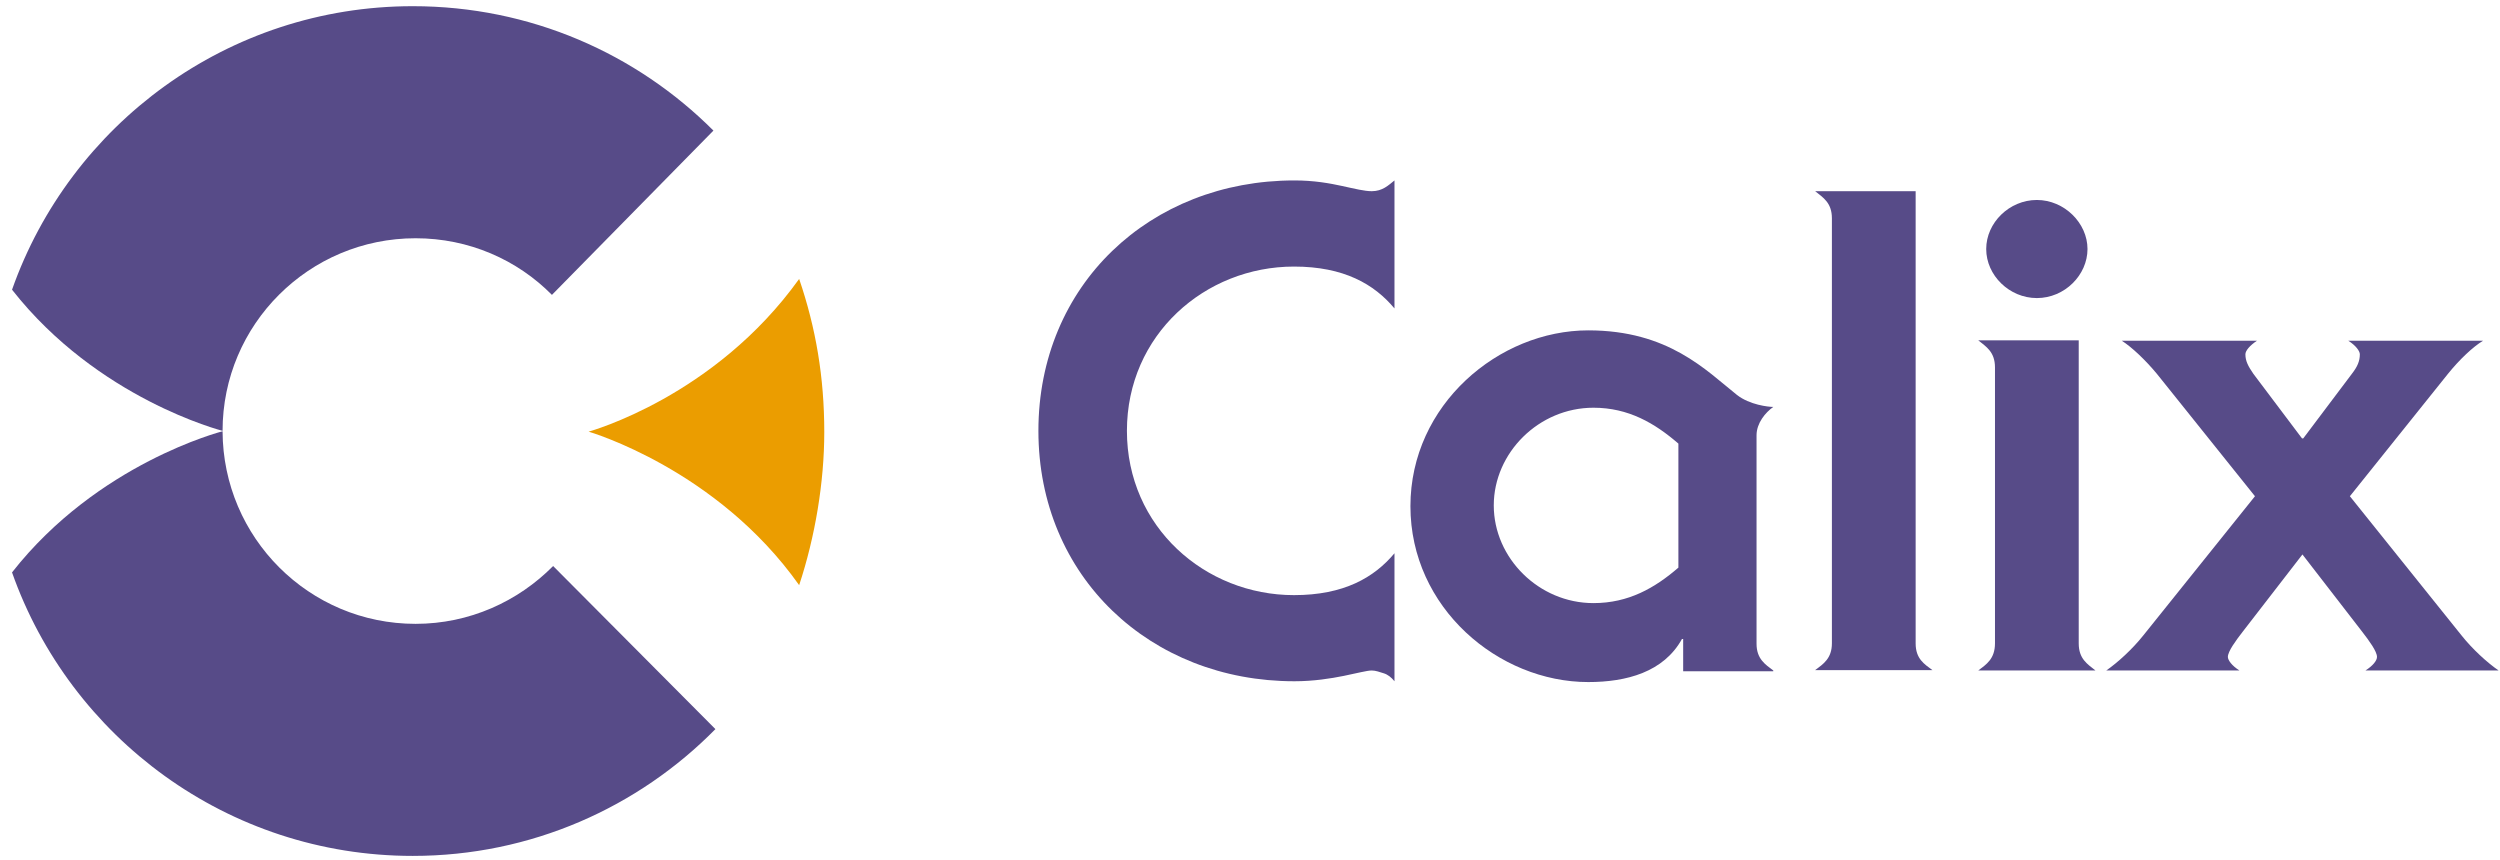
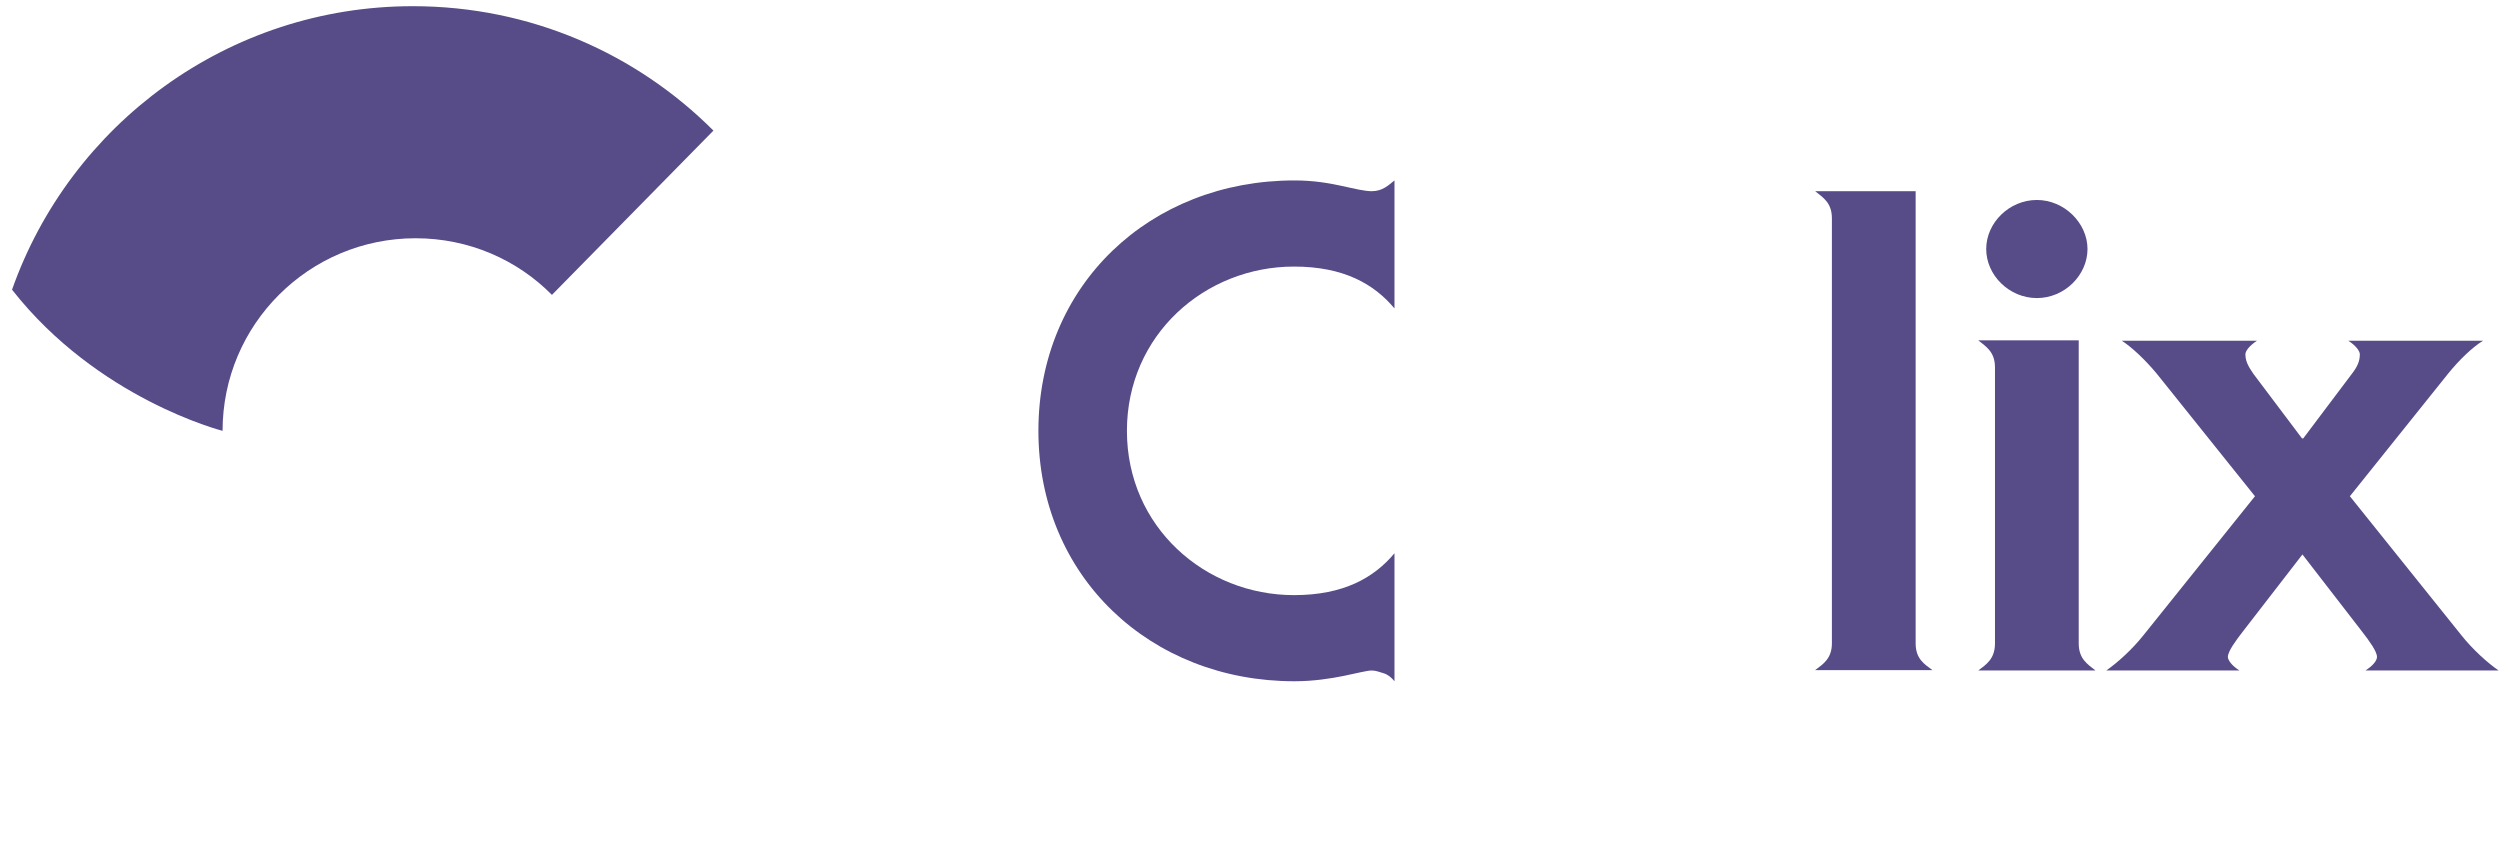
<svg xmlns="http://www.w3.org/2000/svg" id="Layer_1" x="0px" y="0px" width="470px" height="161.671px" viewBox="0 0 470 161.671" xml:space="preserve">
  <g>
    <path fill="#574B88" d="M262.162,57.986c-3.822-4.573-9.52-7.871-18.891-7.871c-16.717,0-31.41,12.818-31.41,30.885   c0,18.066,14.693,30.884,31.41,30.884c9.371,0,15.068-3.298,18.891-7.871v24.063c-0.599-0.749-1.274-1.274-2.024-1.499   c-0.748-0.224-1.498-0.525-2.248-0.525c-1.8,0-7.347,2.024-14.543,2.024c-27.062,0-48.127-19.64-48.127-47.077   s20.99-47.078,48.127-47.078c3.672,0,6.597,0.524,8.996,1.05c2.397,0.524,4.197,0.974,5.547,0.974c2.024,0,3.149-1.125,4.272-2.024   V57.986L262.162,57.986z" />
-     <path fill="#574B88" d="M315.538,106.712c-4.424,3.824-9.371,6.672-15.97,6.672c-10.268,0-18.74-8.472-18.74-18.366   c0-9.896,8.473-18.366,18.74-18.366c6.599,0,11.546,2.923,15.97,6.746V106.712z M333.379,126.052   c-1.5-1.124-3.149-2.174-3.149-5.021V81.825c0-2.25,1.649-4.273,3.149-5.323c-0.9,0-4.424-0.375-6.823-2.249   c-5.846-4.648-12.893-12.145-27.961-12.145c-16.791,0-33.434,13.943-33.434,33.06c0,19.115,16.566,33.059,33.434,33.059   c7.195,0,14.169-1.873,17.616-8.097h0.225v6.072h16.943V126.052z" />
    <path fill="#574B88" d="M360.141,120.956c0,2.923,1.648,3.898,3.149,5.023h-22.04c1.498-1.125,3.147-2.174,3.147-5.023V41.043   c0-2.923-1.649-3.897-3.147-5.097h18.891V120.956L360.141,120.956z" />
    <path fill="#574B88" d="M390.8,120.956c0,2.923,1.65,3.898,3.149,5.097h-22.04c1.498-1.124,3.148-2.174,3.148-5.097V69.08   c0-2.923-1.65-3.897-3.148-5.097H390.8V120.956z M382.929,56.037c-5.172,0-9.521-4.273-9.521-9.221c0-4.948,4.35-9.221,9.521-9.221   c5.174,0,9.521,4.348,9.521,9.221S388.176,56.037,382.929,56.037" />
    <path fill="#574B88" d="M395.973,126.052c2.174-1.499,4.948-4.047,6.973-6.597l20.988-26.162l-18.44-23.014   c-2.173-2.624-4.722-5.023-6.597-6.222h25.412c-1.35,0.899-2.173,1.874-2.173,2.548c0,1.275,0.523,2.249,1.5,3.673l9.145,12.145   h0.225l9.146-12.145c1.05-1.349,1.498-2.398,1.498-3.673c0-0.6-0.75-1.649-2.173-2.548h25.338   c-1.873,1.125-4.423,3.523-6.598,6.222l-18.44,23.014l20.988,26.162c2.024,2.55,4.799,5.098,6.974,6.597h-25.037   c1.423-0.899,2.173-1.874,2.173-2.549c0-1.049-1.5-3.073-2.774-4.723l-11.244-14.543l-11.244,14.543   c-1.274,1.649-2.774,3.674-2.774,4.723c0,0.602,0.75,1.649,2.175,2.549H395.973L395.973,126.052z" />
    <path fill="#574B88" d="M41.843,81c0-20.016,16.267-36.208,36.283-36.208c10.044,0,19.116,4.048,25.637,10.646l30.361-30.886   C119.655,10.084,99.715,1.163,77.601,1.163c-34.784,0-64.394,22.265-75.338,53.3C18.379,75.002,41.618,80.925,41.843,81" />
-     <path fill="#574B88" d="M103.988,106.413c-6.597,6.671-15.742,10.87-25.862,10.87c-20.016,0-36.208-16.192-36.283-36.208   c-0.225,0.075-23.463,5.997-39.581,26.537c10.944,31.034,40.555,53.299,75.338,53.299c22.265,0,42.43-9.146,56.898-23.837   L103.988,106.413z" />
-     <path fill="#EB9D00" d="M110.66,81.15L110.66,81.15c0.225,0.075,24.139,7.047,39.581,28.859c2.999-9.069,4.723-19.339,4.723-28.784   c0-10.271-1.575-19.566-4.723-28.787C134.349,74.628,110.885,81.075,110.66,81.15" />
  </g>
</svg>